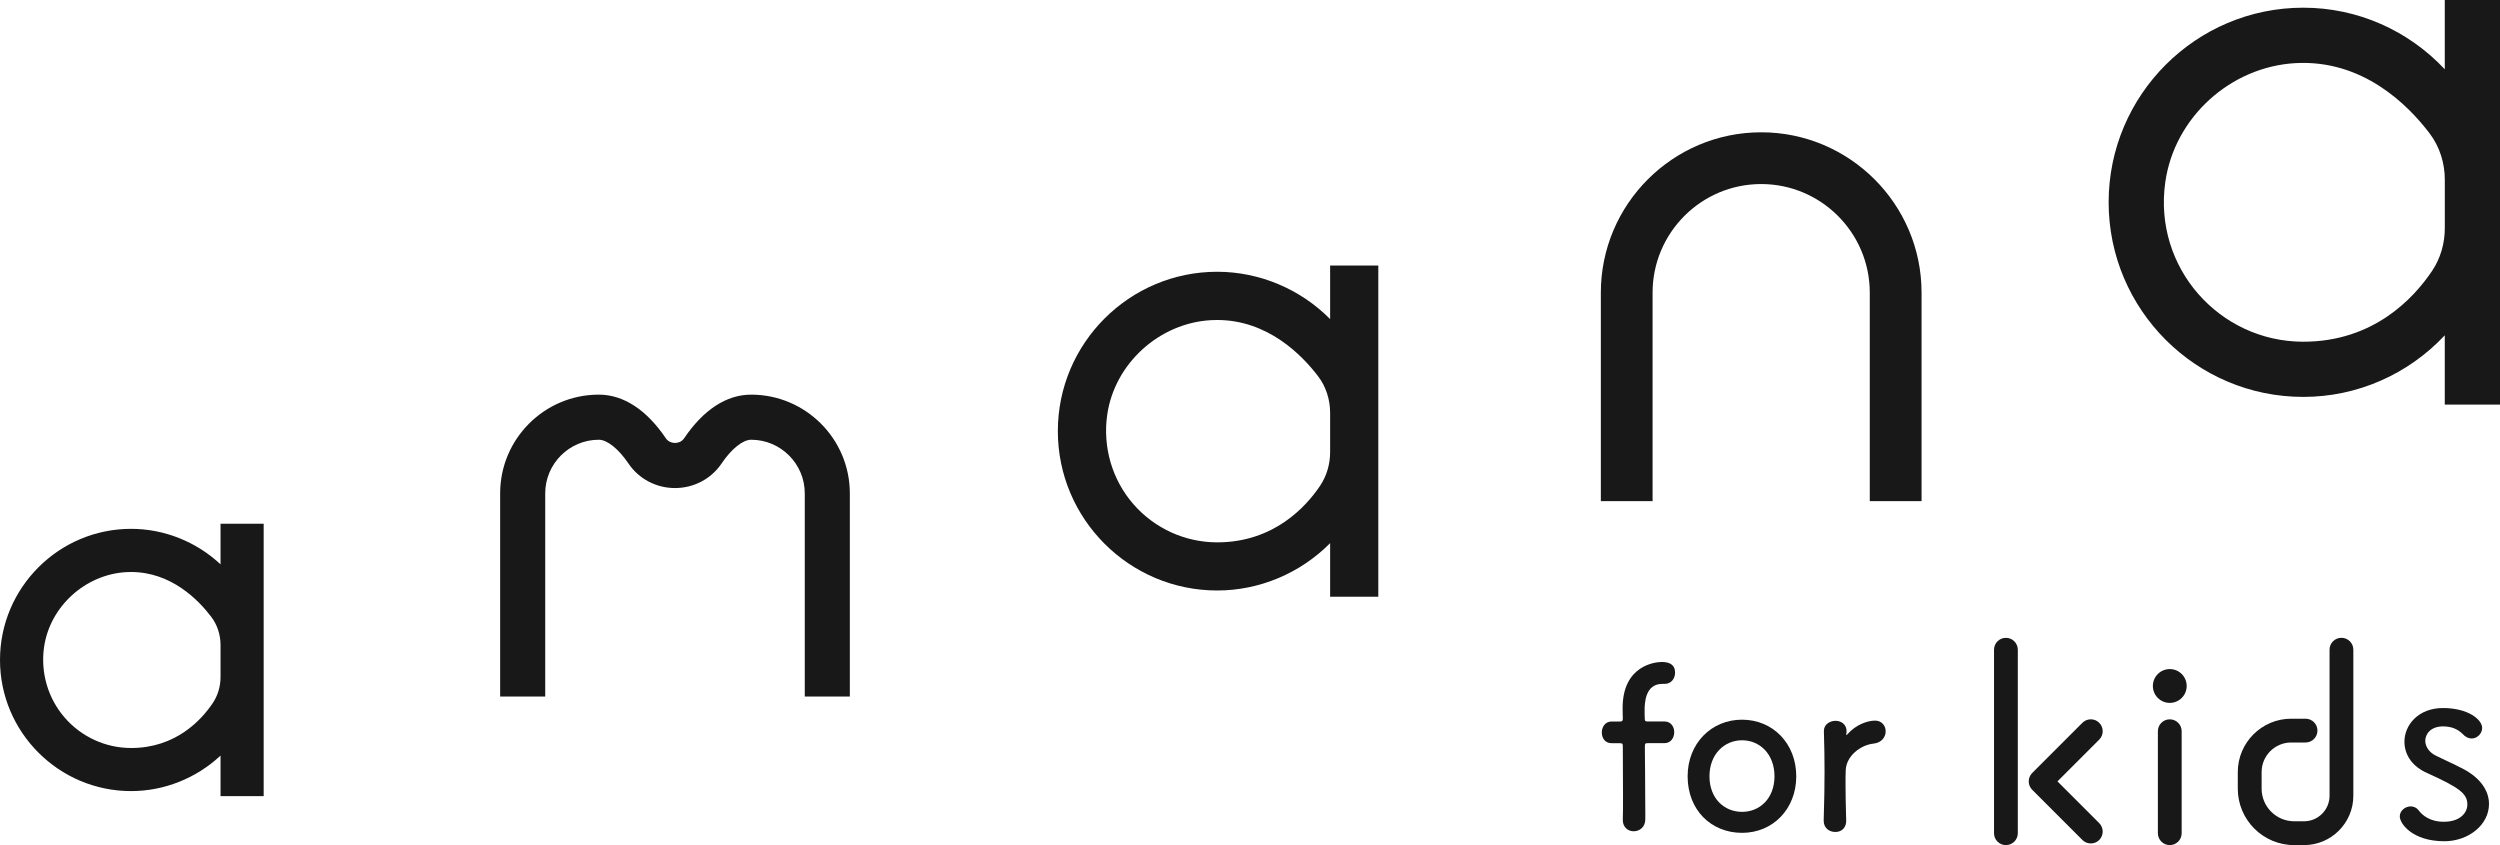
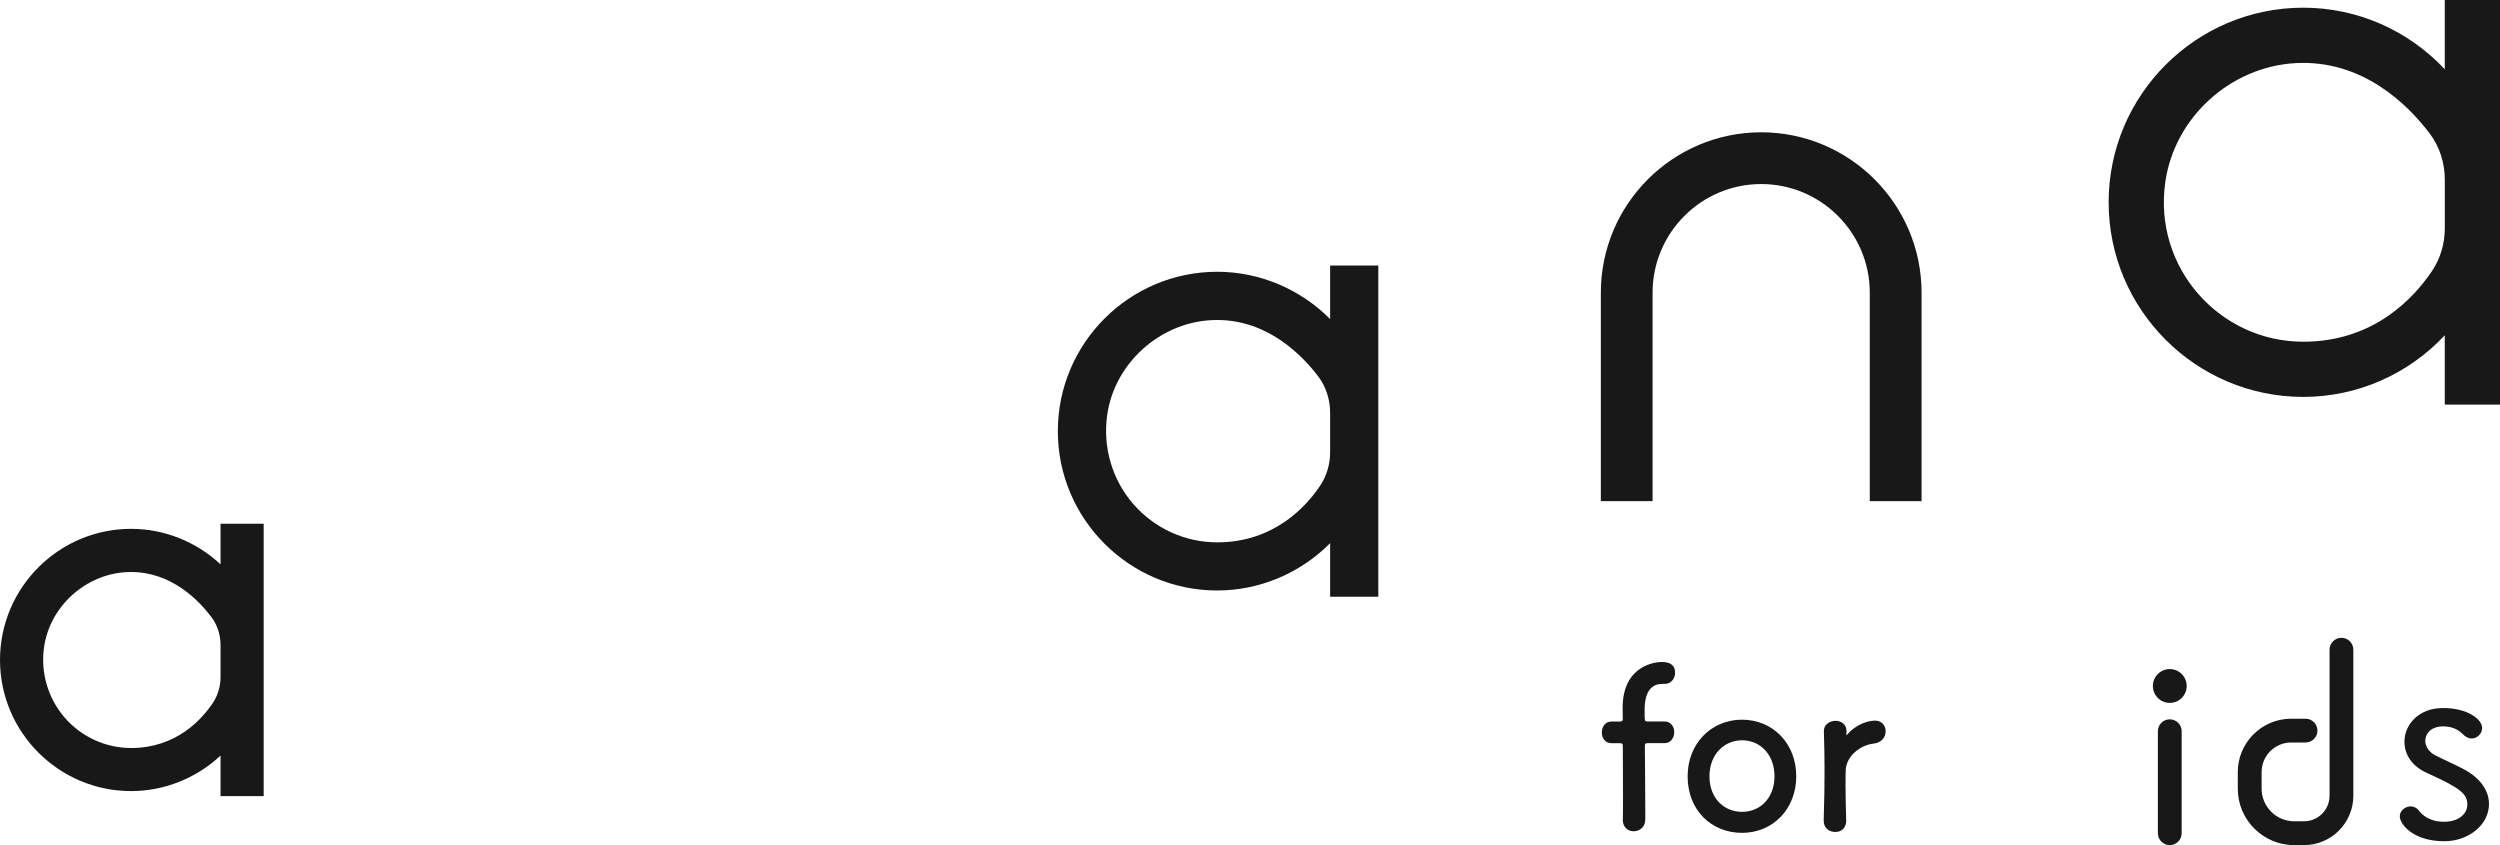
<svg xmlns="http://www.w3.org/2000/svg" id="_レイヤー_2" data-name="レイヤー 2" viewBox="0 0 617.91 208.88">
  <defs>
    <style>
      .cls-1 {
        fill: #181818;
      }
    </style>
  </defs>
  <g id="design">
    <g>
-       <path class="cls-1" d="M185.65,97.54c-6.06,0-11.79,3.72-16.55,10.78-.71,1.05-1.82,1.16-2.27,1.16s-1.56-.11-2.27-1.17c-4.77-7.05-10.49-10.77-16.55-10.77-13.45,0-24.39,10.94-24.39,24.4v50.22h11.14v-50.22c0-7.31,5.95-13.25,13.25-13.25,2.06,0,4.87,2.25,7.32,5.87,2.56,3.8,6.86,6.07,11.51,6.07s8.94-2.27,11.51-6.07c2.44-3.62,5.25-5.87,7.31-5.87,7.31,0,13.25,5.95,13.25,13.25v50.22h11.14v-50.22c0-13.45-10.94-24.4-24.4-24.4Z" />
      <path class="cls-1" d="M435.3,32.7c-21.85,0-39.63,17.78-39.63,39.63v51.53h12.79v-51.53c0-14.8,12.04-26.84,26.84-26.84s26.84,12.04,26.84,26.84v51.53h12.8v-51.53c0-21.85-17.78-39.63-39.63-39.63Z" />
      <path class="cls-1" d="M54.51,129.47v10.02c-5.98-5.6-13.92-8.78-22.1-8.78-17.87,0-32.41,14.54-32.41,32.41s14.54,32.41,32.41,32.41c8.17,0,16.12-3.18,22.1-8.78v10.02h10.66v-67.32h-10.66ZM54.51,159.46v7.84c0,2.36-.67,4.6-1.92,6.47-2.78,4.15-9.11,11.11-20.18,11.11-6.3,0-12.29-2.74-16.43-7.52-4.13-4.77-5.99-11.12-5.09-17.42,1.43-10.01,10.17-17.97,20.33-18.53.4-.02.79-.03,1.18-.03,9.9,0,16.63,6.88,19.83,11.1,1.47,1.94,2.28,4.42,2.28,6.98Z" />
      <path class="cls-1" d="M328.76,65.63v13.24c-7.38-7.45-17.49-11.7-27.91-11.7-21.72,0-39.39,17.67-39.39,39.39s17.67,39.39,39.39,39.39c10.42,0,20.53-4.25,27.91-11.7v13.24h11.91v-81.86h-11.91ZM328.76,102.04v9.68c0,3.04-.86,5.92-2.47,8.33-3.51,5.23-11.49,14-25.44,14-7.96,0-15.53-3.46-20.76-9.49-5.22-6.03-7.56-14.05-6.43-22.02,1.8-12.65,12.85-22.71,25.69-23.41.5-.03,1-.04,1.49-.04,12.49,0,20.96,8.65,24.98,13.95,1.9,2.5,2.94,5.7,2.94,9Z" />
      <path class="cls-1" d="M604.26,0v17.12c-9.02-9.61-21.56-15.22-34.98-15.22-26.52,0-48.1,21.58-48.1,48.1s21.58,48.1,48.1,48.1c13.42,0,25.97-5.62,34.98-15.22v17.12h13.65V0h-13.65ZM569.28,84.46c-20.66,0-37.13-18.27-34.09-39.5,2.28-15.96,16.11-28.48,32.21-29.36,16.56-.9,27.74,10.27,33.13,17.39,2.48,3.28,3.74,7.32,3.74,11.43v11.95c0,3.76-1.04,7.46-3.14,10.58-4.59,6.84-14.53,17.51-31.84,17.51Z" />
      <g>
        <path class="cls-1" d="M569.48,208.88h-2.44c-7.69,0-13.94-6.25-13.94-13.94v-4.11c0-7.27,5.91-13.19,13.19-13.19h3.56c1.63,0,2.94,1.32,2.94,2.94s-1.32,2.94-2.94,2.94h-3.56c-4.02,0-7.3,3.27-7.3,7.3v4.11c0,4.44,3.61,8.06,8.05,8.06h2.44c3.47,0,6.3-2.83,6.3-6.3v-36.11c0-1.63,1.32-2.94,2.94-2.94s2.94,1.32,2.94,2.94v36.11c0,6.72-5.47,12.19-12.19,12.19Z" />
        <g>
          <path class="cls-1" d="M407.25,183.69c-.53,0-.7,0-.7.88,0,0,.11,11.61.11,16.25v1.66c0,1.99-1.44,2.98-2.89,2.98-1.33,0-2.67-.94-2.67-2.76v-.22c.05-.89.05-3.15.05-5.8,0-5.31-.05-12.11-.05-12.11,0-.77-.05-.88-.91-.88h-1.87c-1.66,0-2.41-1.33-2.41-2.65s.8-2.71,2.41-2.71h1.92c.54,0,.86,0,.86-.72,0-.55-.05-1.16-.05-2.6,0-10.67,8.22-11.39,9.66-11.39,1.87,0,3.31.61,3.31,2.65,0,1.38-.91,2.76-2.56,2.76h-.59c-4.27,0-4.38,4.81-4.38,6.58,0,.94,0,1.44.05,2.16,0,.55.38.55.75.55h4.11c1.61,0,2.41,1.33,2.41,2.65s-.8,2.71-2.41,2.71h-4.16Z" />
          <path class="cls-1" d="M417.12,191.87c0-8.07,5.82-13.99,13.45-13.99s13.4,5.91,13.4,13.99-5.77,13.98-13.4,13.98-13.45-5.64-13.45-13.98ZM438.59,191.87c0-5.47-3.63-8.9-8.01-8.9s-8.06,3.43-8.06,8.9,3.63,8.79,8.06,8.79,8.01-3.37,8.01-8.79Z" />
          <path class="cls-1" d="M450.75,202.92v-.11c.16-5.25.21-8.9.21-12.16s-.05-6.19-.16-9.89v-.11c0-1.66,1.55-2.49,2.89-2.49s2.72.83,2.72,2.6c0,.22-.06.39-.06.55v.22c0,.11,0,.17.06.17,0,0,.1-.05.21-.22,2.14-2.43,5.02-3.37,6.83-3.37,1.66,0,2.62,1.27,2.62,2.65s-.96,2.82-3.04,3.04c-3.15.33-6.68,3.04-6.83,6.52-.05.99-.05,2.15-.05,3.65,0,2.15.05,4.92.16,8.84.05,1.16-.59,2.82-2.72,2.82-1.44,0-2.83-.94-2.83-2.71Z" />
        </g>
-         <path class="cls-1" d="M495.79,208.88c-1.63,0-2.94-1.32-2.94-2.94v-45.35c0-1.63,1.32-2.94,2.94-2.94s2.94,1.32,2.94,2.94v45.35c0,1.63-1.32,2.94-2.94,2.94Z" />
        <path class="cls-1" d="M536.29,208.88c-1.63,0-2.94-1.32-2.94-2.94v-25.21c0-1.63,1.32-2.94,2.94-2.94s2.94,1.32,2.94,2.94v25.21c0,1.63-1.32,2.94-2.94,2.94Z" />
-         <path class="cls-1" d="M516.77,208.47c-.75,0-1.51-.29-2.08-.86l-12.4-12.4c-1.15-1.15-1.15-3.01,0-4.16l12.4-12.4c1.15-1.15,3.02-1.15,4.16,0,1.15,1.15,1.15,3.01,0,4.16l-10.32,10.32,10.32,10.32c1.15,1.15,1.15,3.01,0,4.16-.57.58-1.33.86-2.08.86Z" />
        <circle class="cls-1" cx="536.29" cy="169.55" r="4.18" />
        <path class="cls-1" d="M604.1,207.92c-7.81,0-10.96-4.33-10.96-6.14,0-1.46,1.41-2.47,2.68-2.47.48,0,1.38.14,2.08,1.1.79,1.02,2.62,2.7,6.13,2.7,3.99,0,5.81-2.2,5.81-4.25,0-2.68-1.85-4.13-9.9-7.78-3.59-1.56-5.65-4.39-5.65-7.77,0-4.03,3.34-8.31,9.54-8.31s9.67,2.86,9.67,4.92c0,1.39-1.22,2.61-2.61,2.61-.75,0-1.56-.4-2.21-1.11-1.27-1.27-2.85-1.88-4.85-1.88-3.01,0-4.39,1.85-4.39,3.57,0,1.17.71,2.75,2.69,3.7.68.34,1.57.76,2.51,1.2,1.47.69,3.08,1.45,4.31,2.11,4.02,2.16,6.24,5.22,6.24,8.61,0,5.07-4.98,9.2-11.1,9.2Z" />
      </g>
    </g>
  </g>
</svg>